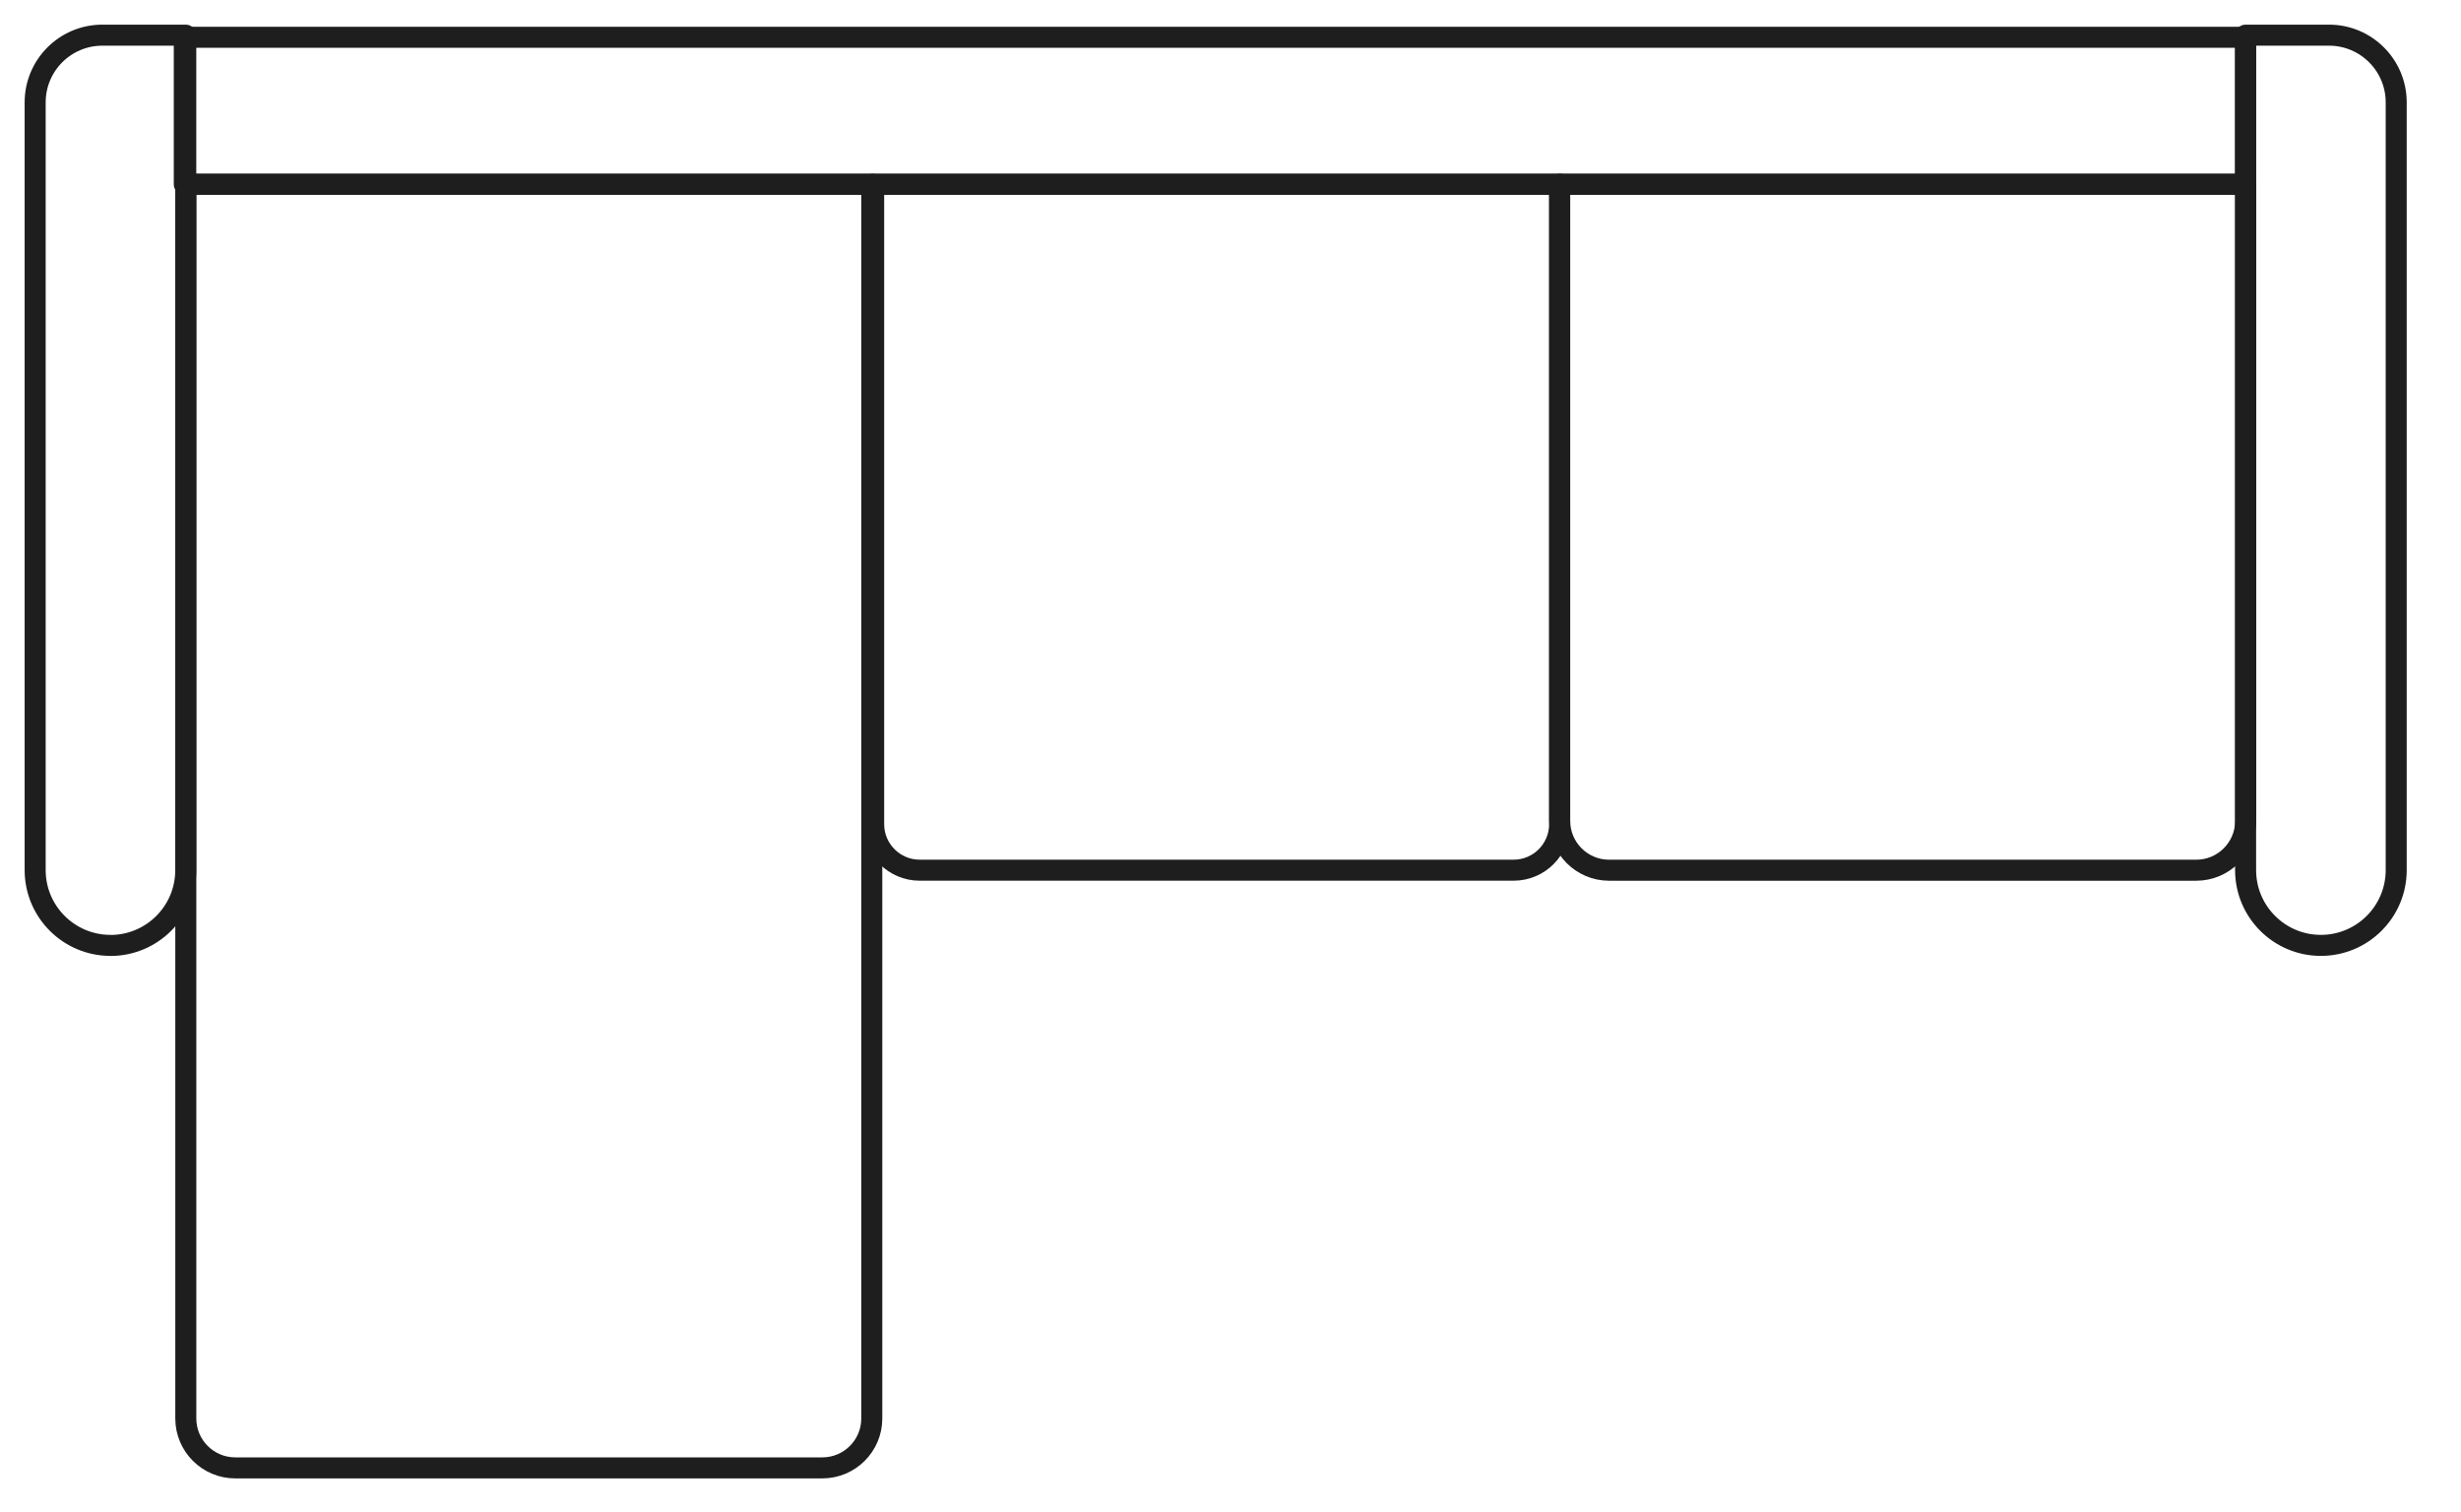
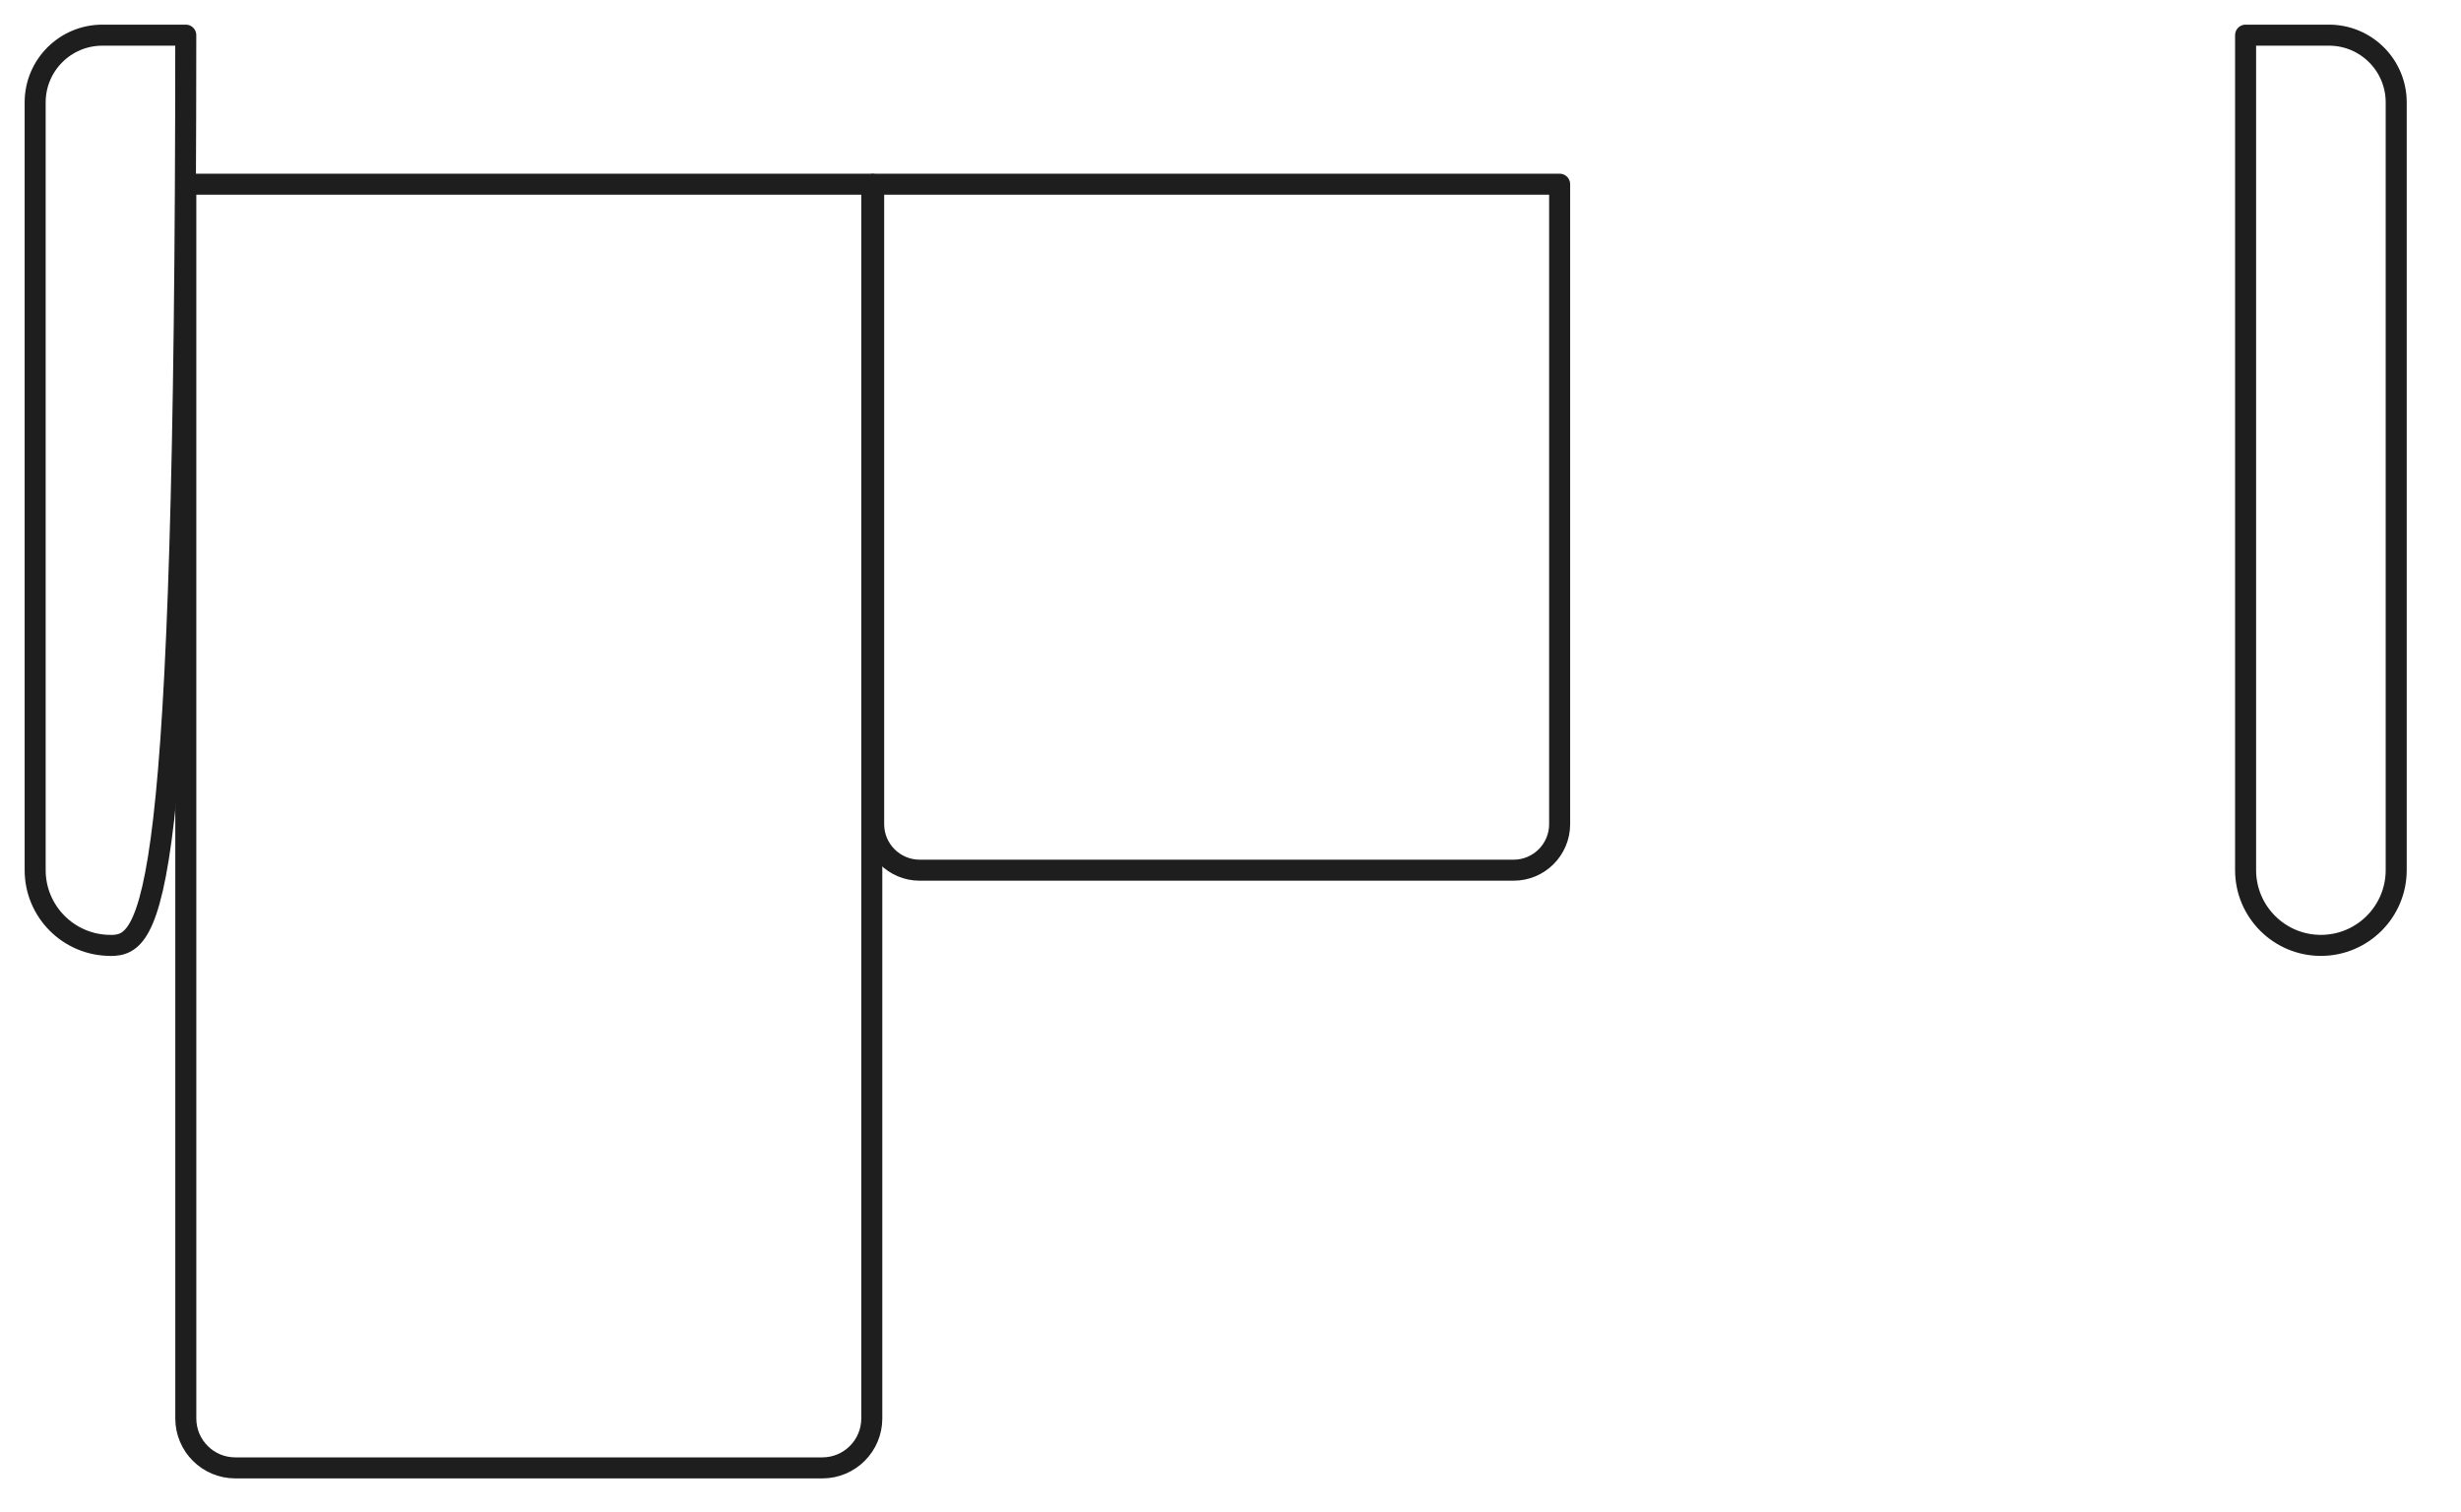
<svg xmlns="http://www.w3.org/2000/svg" fill="none" viewBox="0 0 70 43" height="43" width="70">
  <g clip-path="url(#clip0_583_4322)">
-     <path stroke-linejoin="round" stroke-linecap="round" stroke-width="0.598" stroke="#1E1E1E" d="M3.142 26.891C1.96 26.891 1 25.933 1 24.749V2.912C1 1.856 1.856 1 2.912 1H5.284V24.75C5.284 25.933 4.325 26.893 3.141 26.893L3.142 26.891Z" />
+     <path stroke-linejoin="round" stroke-linecap="round" stroke-width="0.598" stroke="#1E1E1E" d="M3.142 26.891C1.96 26.891 1 25.933 1 24.749V2.912C1 1.856 1.856 1 2.912 1H5.284C5.284 25.933 4.325 26.893 3.141 26.893L3.142 26.891Z" />
    <path stroke-linejoin="round" stroke-linecap="round" stroke-width="0.598" stroke="#1E1E1E" d="M66.015 26.891C64.833 26.891 63.873 25.933 63.873 24.749V1H66.245C67.301 1 68.157 1.856 68.157 2.912V24.749C68.157 25.931 67.198 26.891 66.014 26.891H66.015Z" />
-     <path stroke-linejoin="round" stroke-linecap="round" stroke-width="0.598" stroke="#1E1E1E" d="M63.873 1.06H5.242V5.244H63.873V1.06Z" />
    <path stroke-linejoin="round" stroke-linecap="round" stroke-width="0.598" stroke="#1E1E1E" d="M5.285 5.24H24.797V40.347C24.797 41.123 24.167 41.753 23.391 41.753H6.691C5.915 41.753 5.285 41.123 5.285 40.347V5.24Z" />
-     <path stroke-linejoin="round" stroke-linecap="round" stroke-width="0.598" stroke="#1E1E1E" d="M63.875 5.24H44.363V23.347C44.363 24.123 44.993 24.753 45.769 24.753H62.469C63.245 24.753 63.875 24.123 63.875 23.347V5.24Z" />
    <path stroke-linejoin="round" stroke-linecap="round" stroke-width="0.598" stroke="#1E1E1E" d="M24.85 5.24H44.362V23.443C44.362 24.165 43.775 24.752 43.053 24.752H26.159C25.437 24.752 24.85 24.165 24.85 23.443V5.24Z" />
  </g>
  <defs>
    <clipPath id="clip0_583_4322">
      <rect fill="white" height="42.753" width="69.157" />
    </clipPath>
  </defs>
</svg>